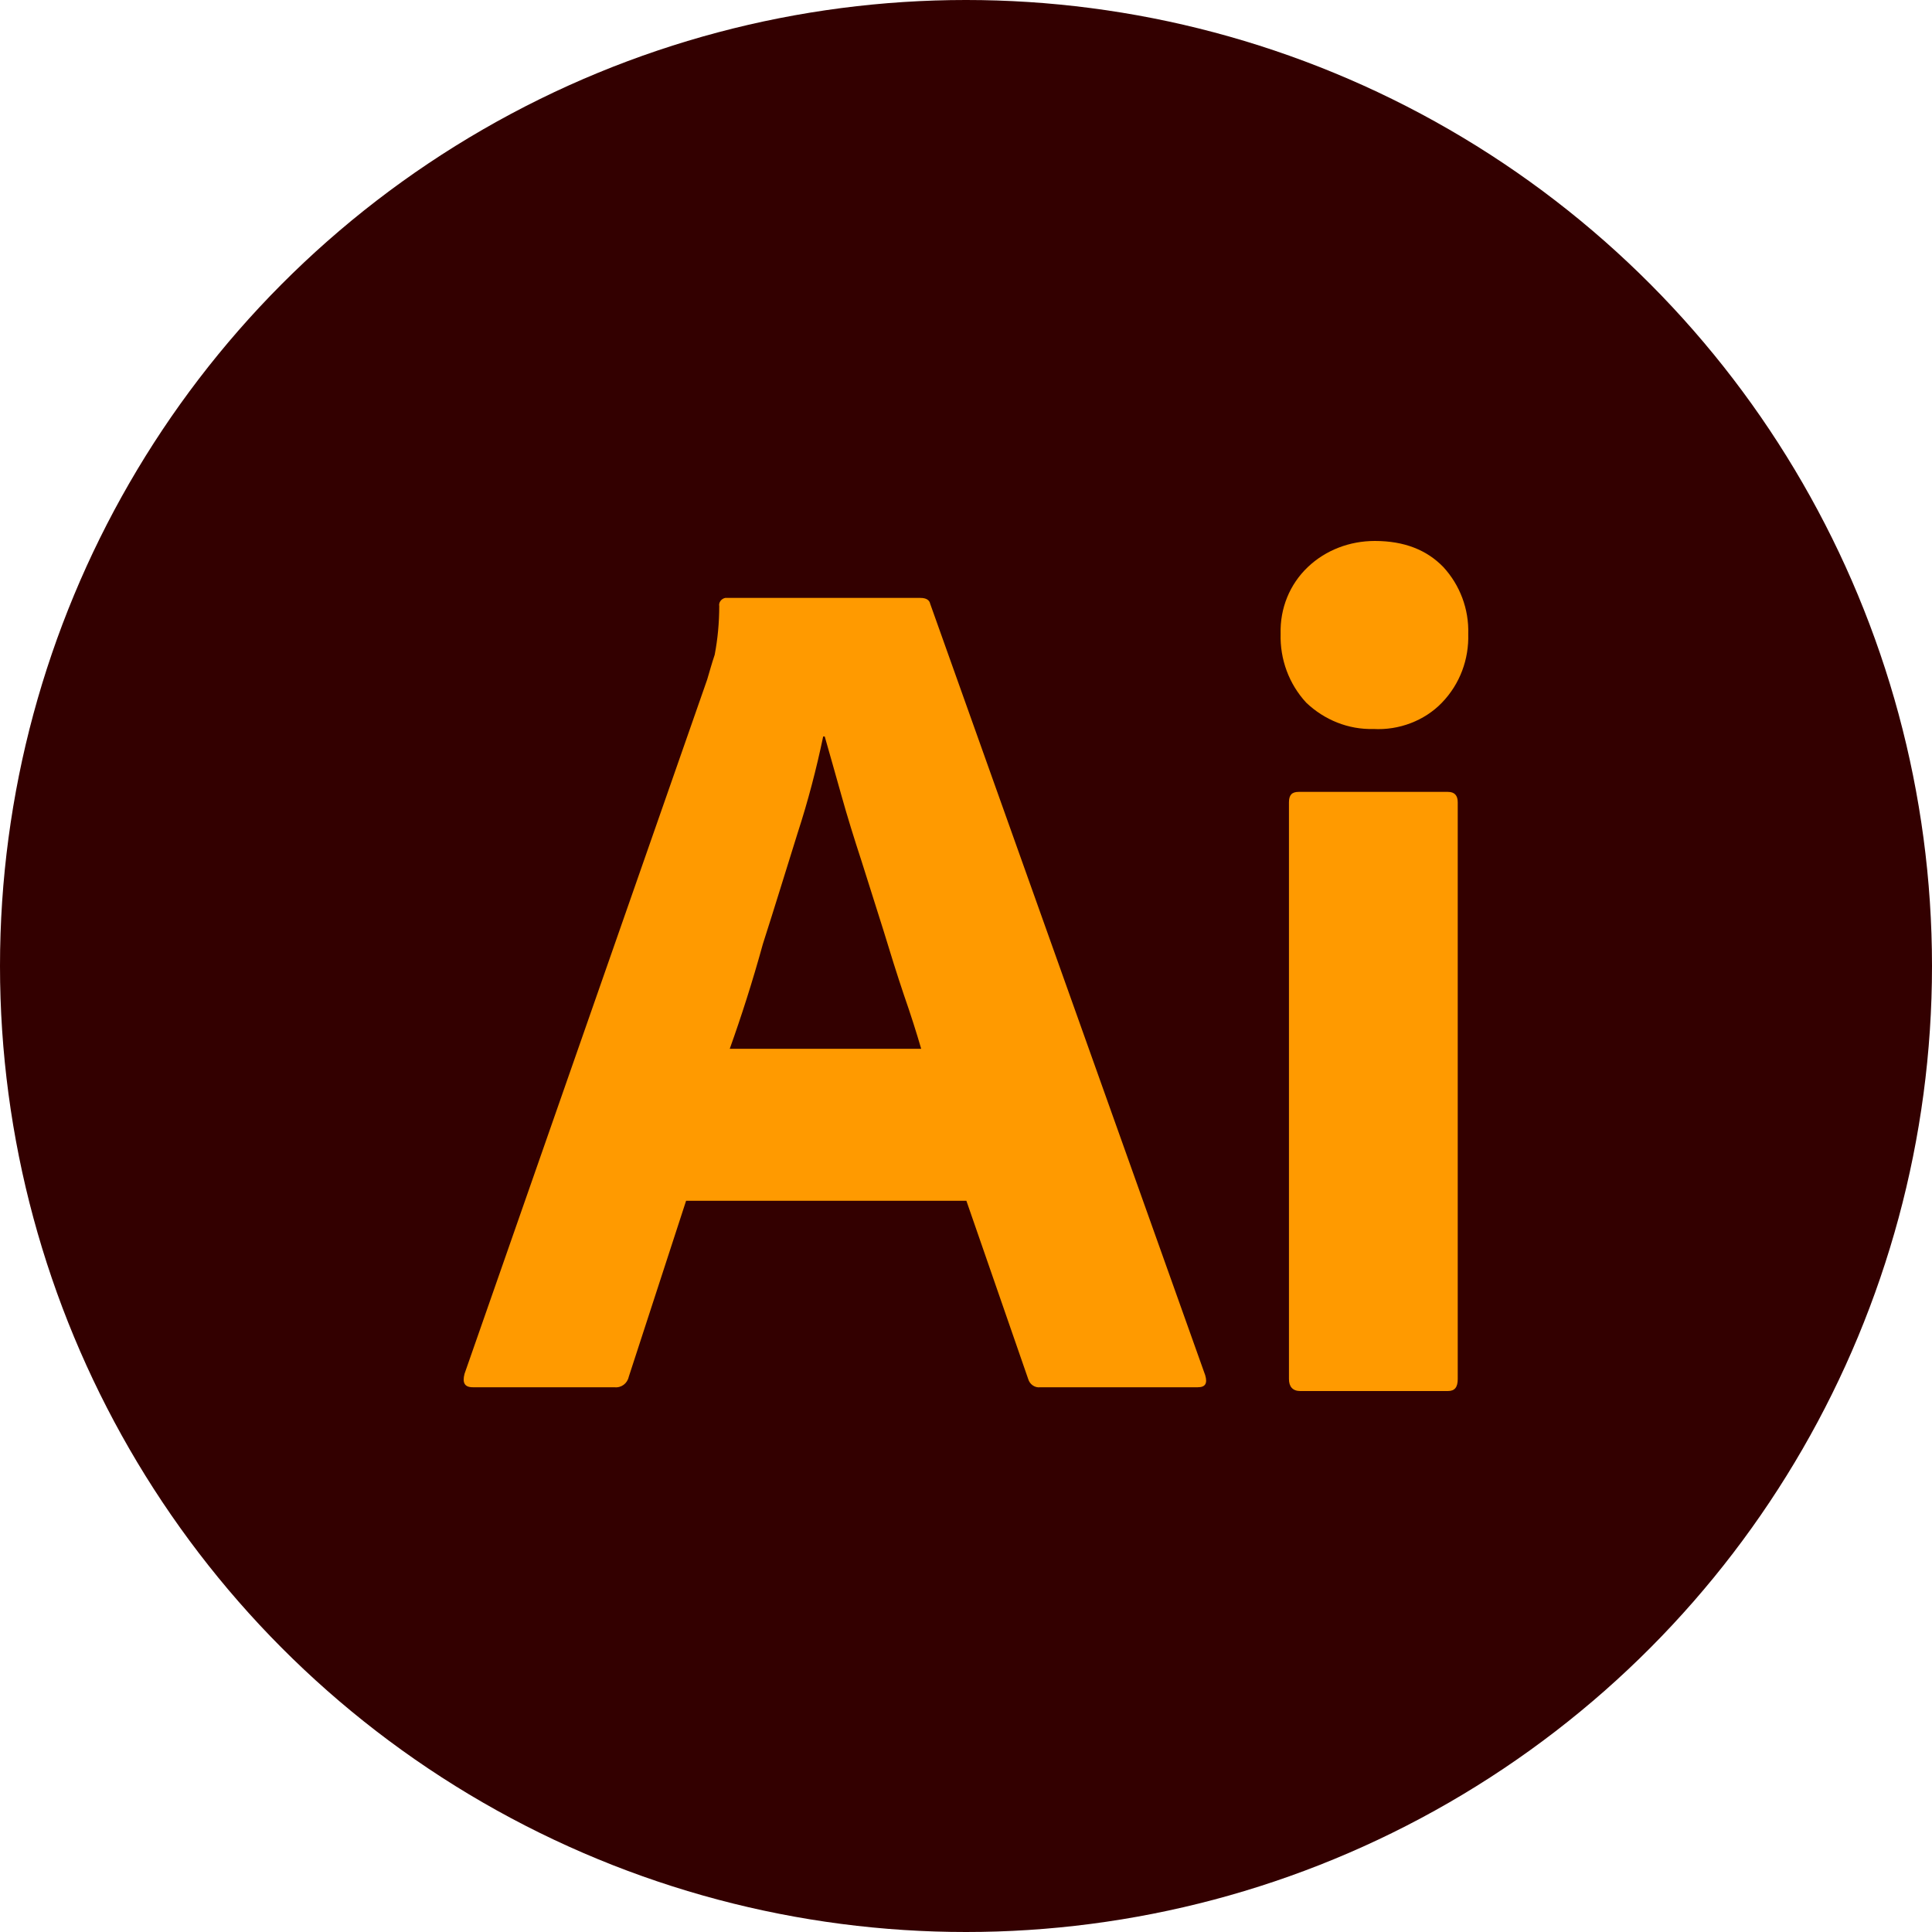
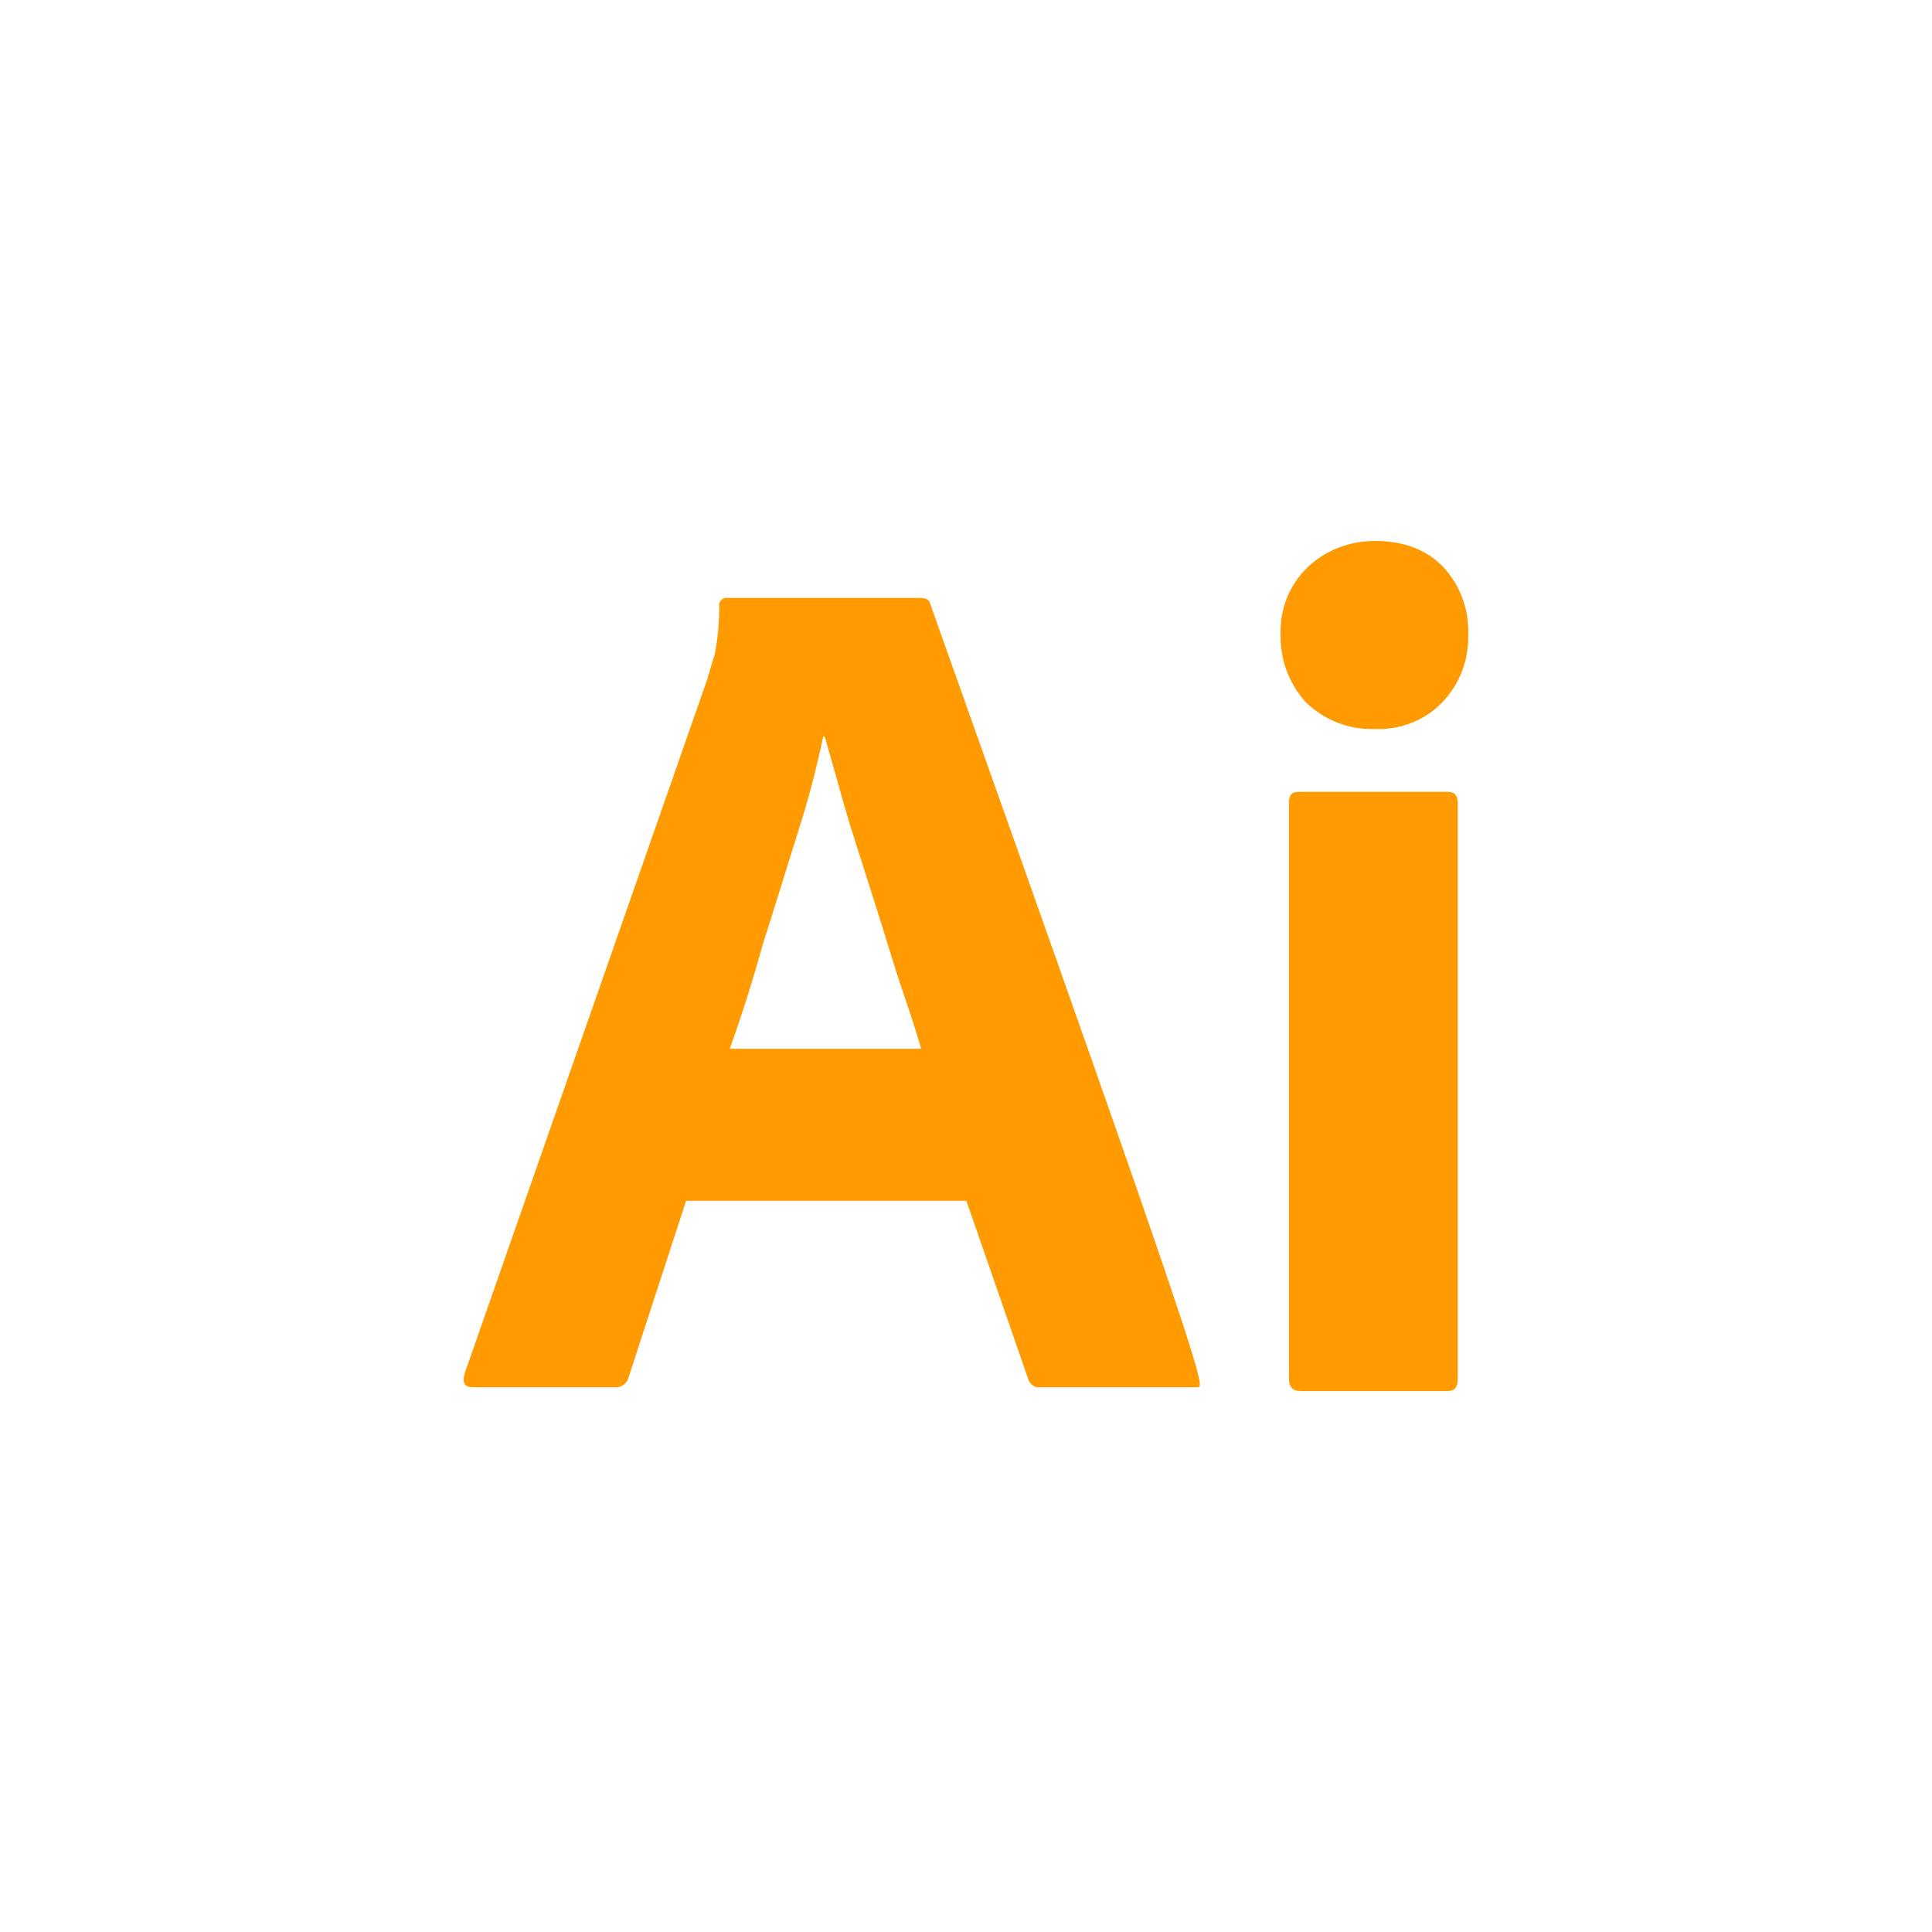
<svg xmlns="http://www.w3.org/2000/svg" width="25" height="25" viewBox="0 0 25 25" fill="none">
-   <circle cx="12.5" cy="12.5" r="12.5" fill="#330000" />
-   <path d="M12.505 15.538H8.878L8.136 17.816C8.117 17.903 8.039 17.961 7.951 17.951H6.118C6.011 17.951 5.981 17.893 6.011 17.777L9.151 8.793C9.18 8.696 9.209 8.589 9.248 8.473C9.287 8.27 9.307 8.056 9.307 7.843C9.297 7.795 9.336 7.746 9.385 7.737H11.91C11.988 7.737 12.027 7.766 12.037 7.814L15.596 17.797C15.626 17.903 15.596 17.951 15.499 17.951H13.461C13.392 17.961 13.324 17.913 13.305 17.845L12.505 15.538ZM9.443 13.571H11.92C11.861 13.367 11.784 13.125 11.696 12.873C11.608 12.611 11.52 12.33 11.432 12.04C11.335 11.739 11.247 11.448 11.15 11.148C11.052 10.848 10.964 10.566 10.886 10.286C10.808 10.014 10.74 9.762 10.672 9.53H10.652C10.565 9.946 10.457 10.363 10.321 10.78C10.175 11.245 10.028 11.729 9.872 12.214C9.736 12.708 9.589 13.164 9.443 13.571ZM17.771 9.433C17.449 9.442 17.137 9.316 16.903 9.093C16.679 8.851 16.562 8.531 16.571 8.202C16.562 7.872 16.688 7.562 16.922 7.339C17.156 7.116 17.468 7 17.79 7C18.171 7 18.463 7.116 18.678 7.339C18.892 7.572 19.009 7.882 18.999 8.202C19.009 8.531 18.892 8.851 18.658 9.093C18.434 9.326 18.102 9.452 17.771 9.433ZM16.679 17.845V10.382C16.679 10.286 16.718 10.247 16.805 10.247H18.736C18.824 10.247 18.863 10.295 18.863 10.382V17.845C18.863 17.951 18.824 18 18.736 18H16.825C16.727 18 16.679 17.942 16.679 17.845Z" fill="#FF9A00" />
+   <path d="M12.505 15.538H8.878L8.136 17.816C8.117 17.903 8.039 17.961 7.951 17.951H6.118C6.011 17.951 5.981 17.893 6.011 17.777L9.151 8.793C9.18 8.696 9.209 8.589 9.248 8.473C9.287 8.27 9.307 8.056 9.307 7.843C9.297 7.795 9.336 7.746 9.385 7.737H11.91C11.988 7.737 12.027 7.766 12.037 7.814C15.626 17.903 15.596 17.951 15.499 17.951H13.461C13.392 17.961 13.324 17.913 13.305 17.845L12.505 15.538ZM9.443 13.571H11.92C11.861 13.367 11.784 13.125 11.696 12.873C11.608 12.611 11.52 12.33 11.432 12.04C11.335 11.739 11.247 11.448 11.15 11.148C11.052 10.848 10.964 10.566 10.886 10.286C10.808 10.014 10.74 9.762 10.672 9.53H10.652C10.565 9.946 10.457 10.363 10.321 10.78C10.175 11.245 10.028 11.729 9.872 12.214C9.736 12.708 9.589 13.164 9.443 13.571ZM17.771 9.433C17.449 9.442 17.137 9.316 16.903 9.093C16.679 8.851 16.562 8.531 16.571 8.202C16.562 7.872 16.688 7.562 16.922 7.339C17.156 7.116 17.468 7 17.79 7C18.171 7 18.463 7.116 18.678 7.339C18.892 7.572 19.009 7.882 18.999 8.202C19.009 8.531 18.892 8.851 18.658 9.093C18.434 9.326 18.102 9.452 17.771 9.433ZM16.679 17.845V10.382C16.679 10.286 16.718 10.247 16.805 10.247H18.736C18.824 10.247 18.863 10.295 18.863 10.382V17.845C18.863 17.951 18.824 18 18.736 18H16.825C16.727 18 16.679 17.942 16.679 17.845Z" fill="#FF9A00" />
</svg>